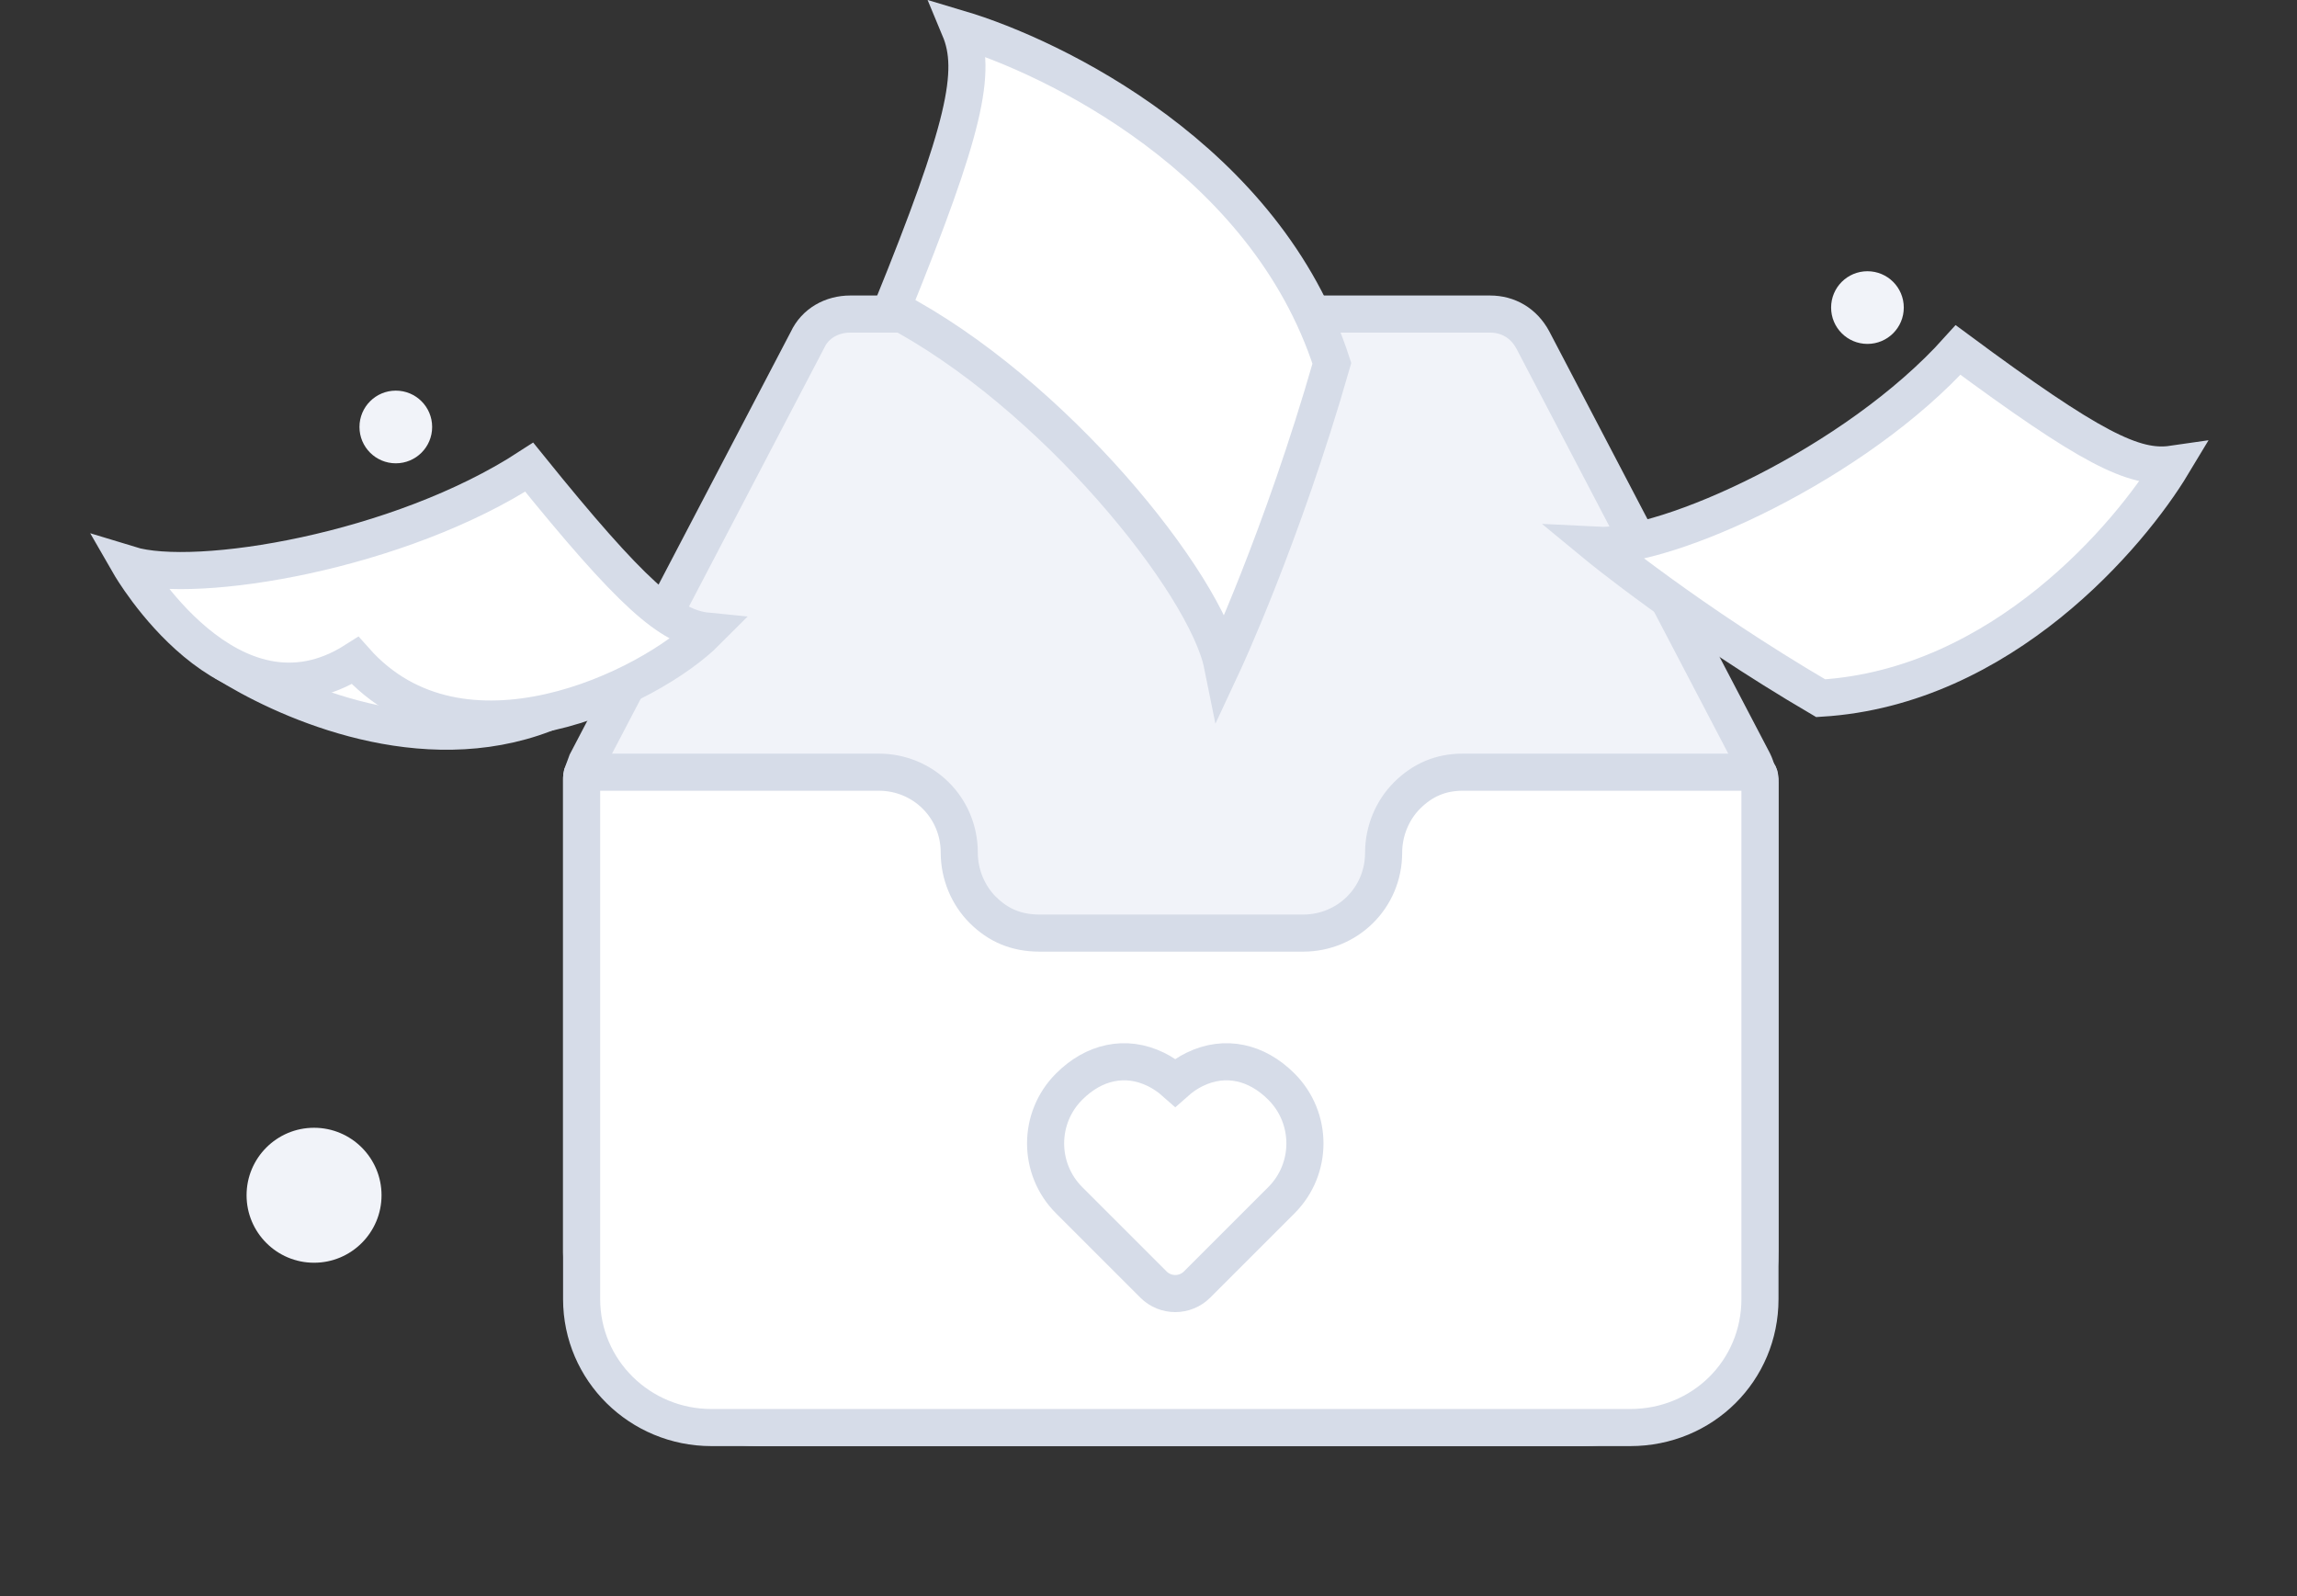
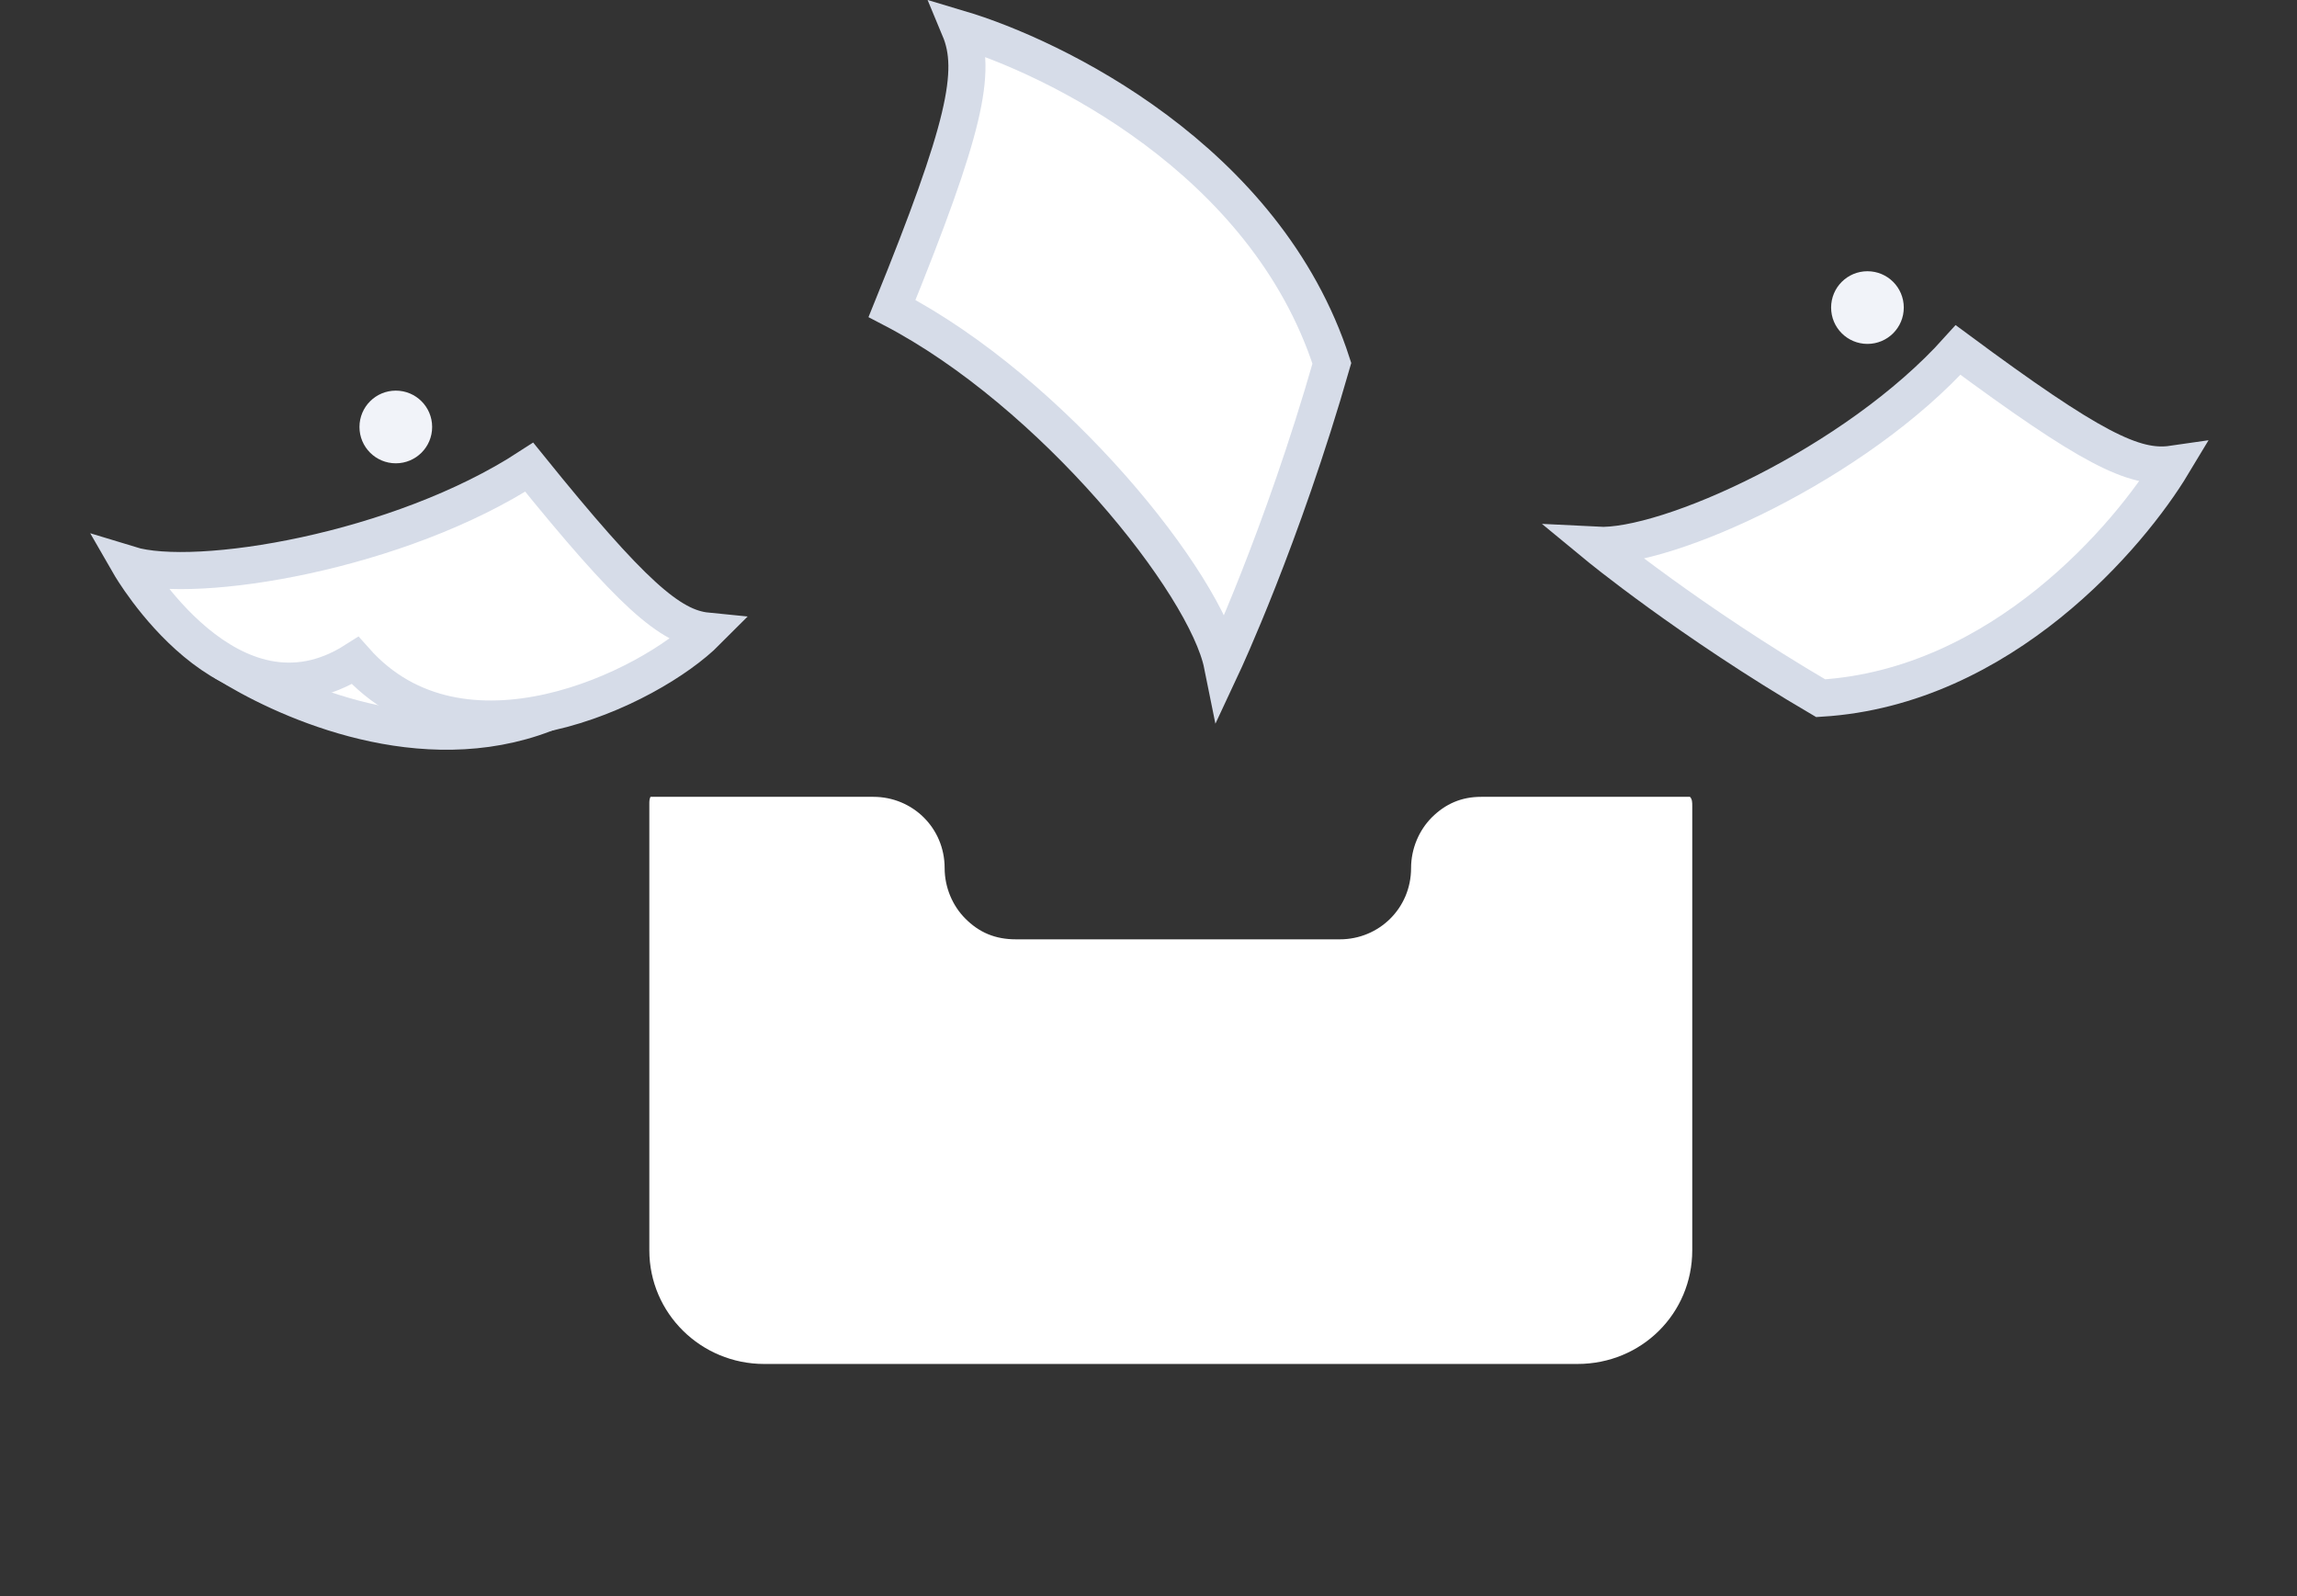
<svg xmlns="http://www.w3.org/2000/svg" width="177px" height="123px" viewBox="0 0 177 123" version="1.1">
  <rect x="0" y="0" width="177" height="123" fill="#333333" stroke="none" />
  <title>编组 30</title>
  <g id="ai模特" stroke="none" stroke-width="1" fill="none" fill-rule="evenodd">
    <g id="AI文生图-增加模型选择备份-61" transform="translate(-1170, -491)">
      <g id="编组-30" transform="translate(1170, 493.23)">
        <g id="编组-27备份" transform="translate(0, 9.77)">
-           <rect id="矩形" x="0" y="0" width="177" height="111" />
-         </g>
+           </g>
        <g id="编组-29" transform="translate(10, 0)" fill-rule="nonzero">
          <g id="37" transform="translate(9, 18.67)">
-             <path d="M116.618,39.4 L116.618,75.5 C116.618,83 110.518,89.1 102.918,89.1 L39.518,89.1 C32.018,89.1 25.918,83.1 25.818,75.6 C25.818,75.5 25.818,75.5 25.818,75.4 L25.818,39.4 C25.818,39.3 25.818,39.3 25.818,39.2 C25.818,39 25.818,38.8 25.918,38.6 C26.018,38.3 26.118,38.1 26.218,37.8 L43.218,5.3 C43.818,4 45.118,3.3 46.518,3.3 L95.818,3.3 C97.218,3.3 98.418,4 99.118,5.3 L116.118,37.8 C116.218,38 116.318,38.3 116.418,38.6 C116.618,38.8 116.618,39.1 116.618,39.4 Z" id="Path" stroke="#D6DCE8" stroke-width="2.859" fill="#F1F3F9" />
            <path d="M111.4,41.21 L111.4,75.44 C111.4,80.3 107.506,84.2 102.549,84.2 L39.886,84.2 C35.018,84.2 31.035,80.3 31.035,75.44 L31.035,41.03 C31.035,40.86 31.035,40.68 31.124,40.5 L48.304,40.5 C51.313,40.5 53.791,42.89 53.791,45.99 C53.791,47.49 54.411,48.91 55.384,49.88 C56.446,50.95 57.685,51.48 59.279,51.48 L84.246,51.48 C87.255,51.48 89.733,49.09 89.733,45.99 C89.733,44.48 90.353,43.07 91.326,42.09 C92.388,41.03 93.627,40.5 95.132,40.5 L111.223,40.5 C111.4,40.68 111.4,40.94 111.4,41.21 Z" id="Path" fill="#FFFFFF" />
-             <path d="M116.618,39.4 L116.618,79.2 C116.618,84.7 112.218,89.1 106.618,89.1 L35.818,89.1 C30.318,89.1 25.818,84.7 25.818,79.2 L25.818,39.2 C25.818,39 25.818,38.8 25.918,38.6 L48.718,38.6 C52.118,38.6 54.918,41.3 54.918,44.8 C54.918,46.5 55.618,48.1 56.718,49.2 C57.918,50.4 59.318,51 61.118,51 L81.418,51 C84.818,51 87.618,48.3 87.618,44.8 C87.618,43.1 88.318,41.5 89.418,40.4 C90.618,39.2 92.018,38.6 93.718,38.6 L116.418,38.6 C116.618,38.8 116.618,39.1 116.618,39.4 Z" id="Path" stroke="#D6DCE8" stroke-width="2.859" fill="#FFFFFF" />
-             <path d="M73.046,61.506 C74.243,60.922 75.434,60.788 76.571,61.024 C77.691,61.257 78.773,61.861 79.743,62.831 C80.95,64.039 81.554,65.622 81.554,67.205 C81.554,68.788 80.951,70.372 79.743,71.58 L79.743,71.58 L73.247,78.075 C72.783,78.541 72.173,78.774 71.562,78.774 C70.952,78.774 70.342,78.541 69.879,78.076 L69.879,78.076 L63.382,71.58 C62.174,70.372 61.571,68.788 61.571,67.205 C61.571,65.622 62.174,64.039 63.382,62.831 C64.352,61.861 65.434,61.257 66.554,61.024 C67.691,60.788 68.882,60.922 70.078,61.506 C70.542,61.732 71.072,62.076 71.563,62.512 C72.053,62.076 72.582,61.732 73.046,61.506 Z" id="路径" stroke="#D6DCE8" stroke-width="2.859" fill="#FFFFFF" />
            <path d="M129,18.9 C131.265,18.9 133.1,17.06 133.1,14.8 C133.1,12.54 131.265,10.7 129,10.7 C126.736,10.7 124.9,12.54 124.9,14.8 C124.9,17.06 126.736,18.9 129,18.9 Z" id="Path" fill="#F1F3F9" />
            <path d="M124.9,5.6 C126.447,5.6 127.7,4.35 127.7,2.8 C127.7,1.25 126.447,0 124.9,0 C123.354,0 122.1,1.25 122.1,2.8 C122.1,4.35 123.354,5.6 124.9,5.6 Z" id="Path" fill="#F1F3F9" />
            <path d="M11.5,14.8 C13.047,14.8 14.3,13.55 14.3,12 C14.3,10.45 13.047,9.2 11.5,9.2 C9.954,9.2 8.7,10.45 8.7,12 C8.7,13.55 9.954,14.8 11.5,14.8 Z" id="Path" fill="#F1F3F9" />
-             <path d="M5.2,76.4 C8.072,76.4 10.4,74.07 10.4,71.2 C10.4,68.33 8.072,66 5.2,66 C2.328,66 0,68.33 0,71.2 C0,74.07 2.328,76.4 5.2,76.4 Z" id="Path" fill="#F1F3F9" />
          </g>
          <path d="M17.085,42.43 C17.085,42.43 3.107,45.98 7.343,48.82 C11.579,51.51 21.604,56.2 31.064,53.08 C40.524,49.95 31.064,45.55 31.205,45.55 C31.346,45.55 17.085,42.43 17.085,42.43 Z" id="Path" stroke="#D6DCE8" stroke-width="2.859" fill="#FFFFFF" />
          <path d="M0,41.29 C5.083,42.85 20.756,40.3 30.781,33.77 C38.688,43.56 41.653,46.12 44.477,46.4 C40.1,50.8 25.557,57.9 17.367,48.67 C7.766,54.78 0,41.29 0,41.29 Z" id="Path" stroke="#D6DCE8" stroke-width="2.859" fill="#FFFFFF" />
          <path d="M113.069,39.79 C118.435,40.07 132.978,33.54 140.885,24.74 C151.051,32.26 154.44,33.97 157.405,33.54 C154.158,38.94 144.274,50.72 130.295,51.57 C120.129,45.61 113.069,39.79 113.069,39.79 Z" id="Path" stroke="#D6DCE8" stroke-width="2.859" fill="#FFFFFF" />
          <path d="M84.199,49 C82.941,42.76 71.162,28.005 58.736,21.54 C64.365,7.661 65.32,3.268 63.957,0 C71.102,2.131 87.53,9.994 92.63,25.767 C88.791,39.183 84.199,49 84.199,49 Z" id="Path" stroke="#D6DCE8" stroke-width="2.859" fill="#FFFFFF" />
        </g>
      </g>
    </g>
  </g>
</svg>